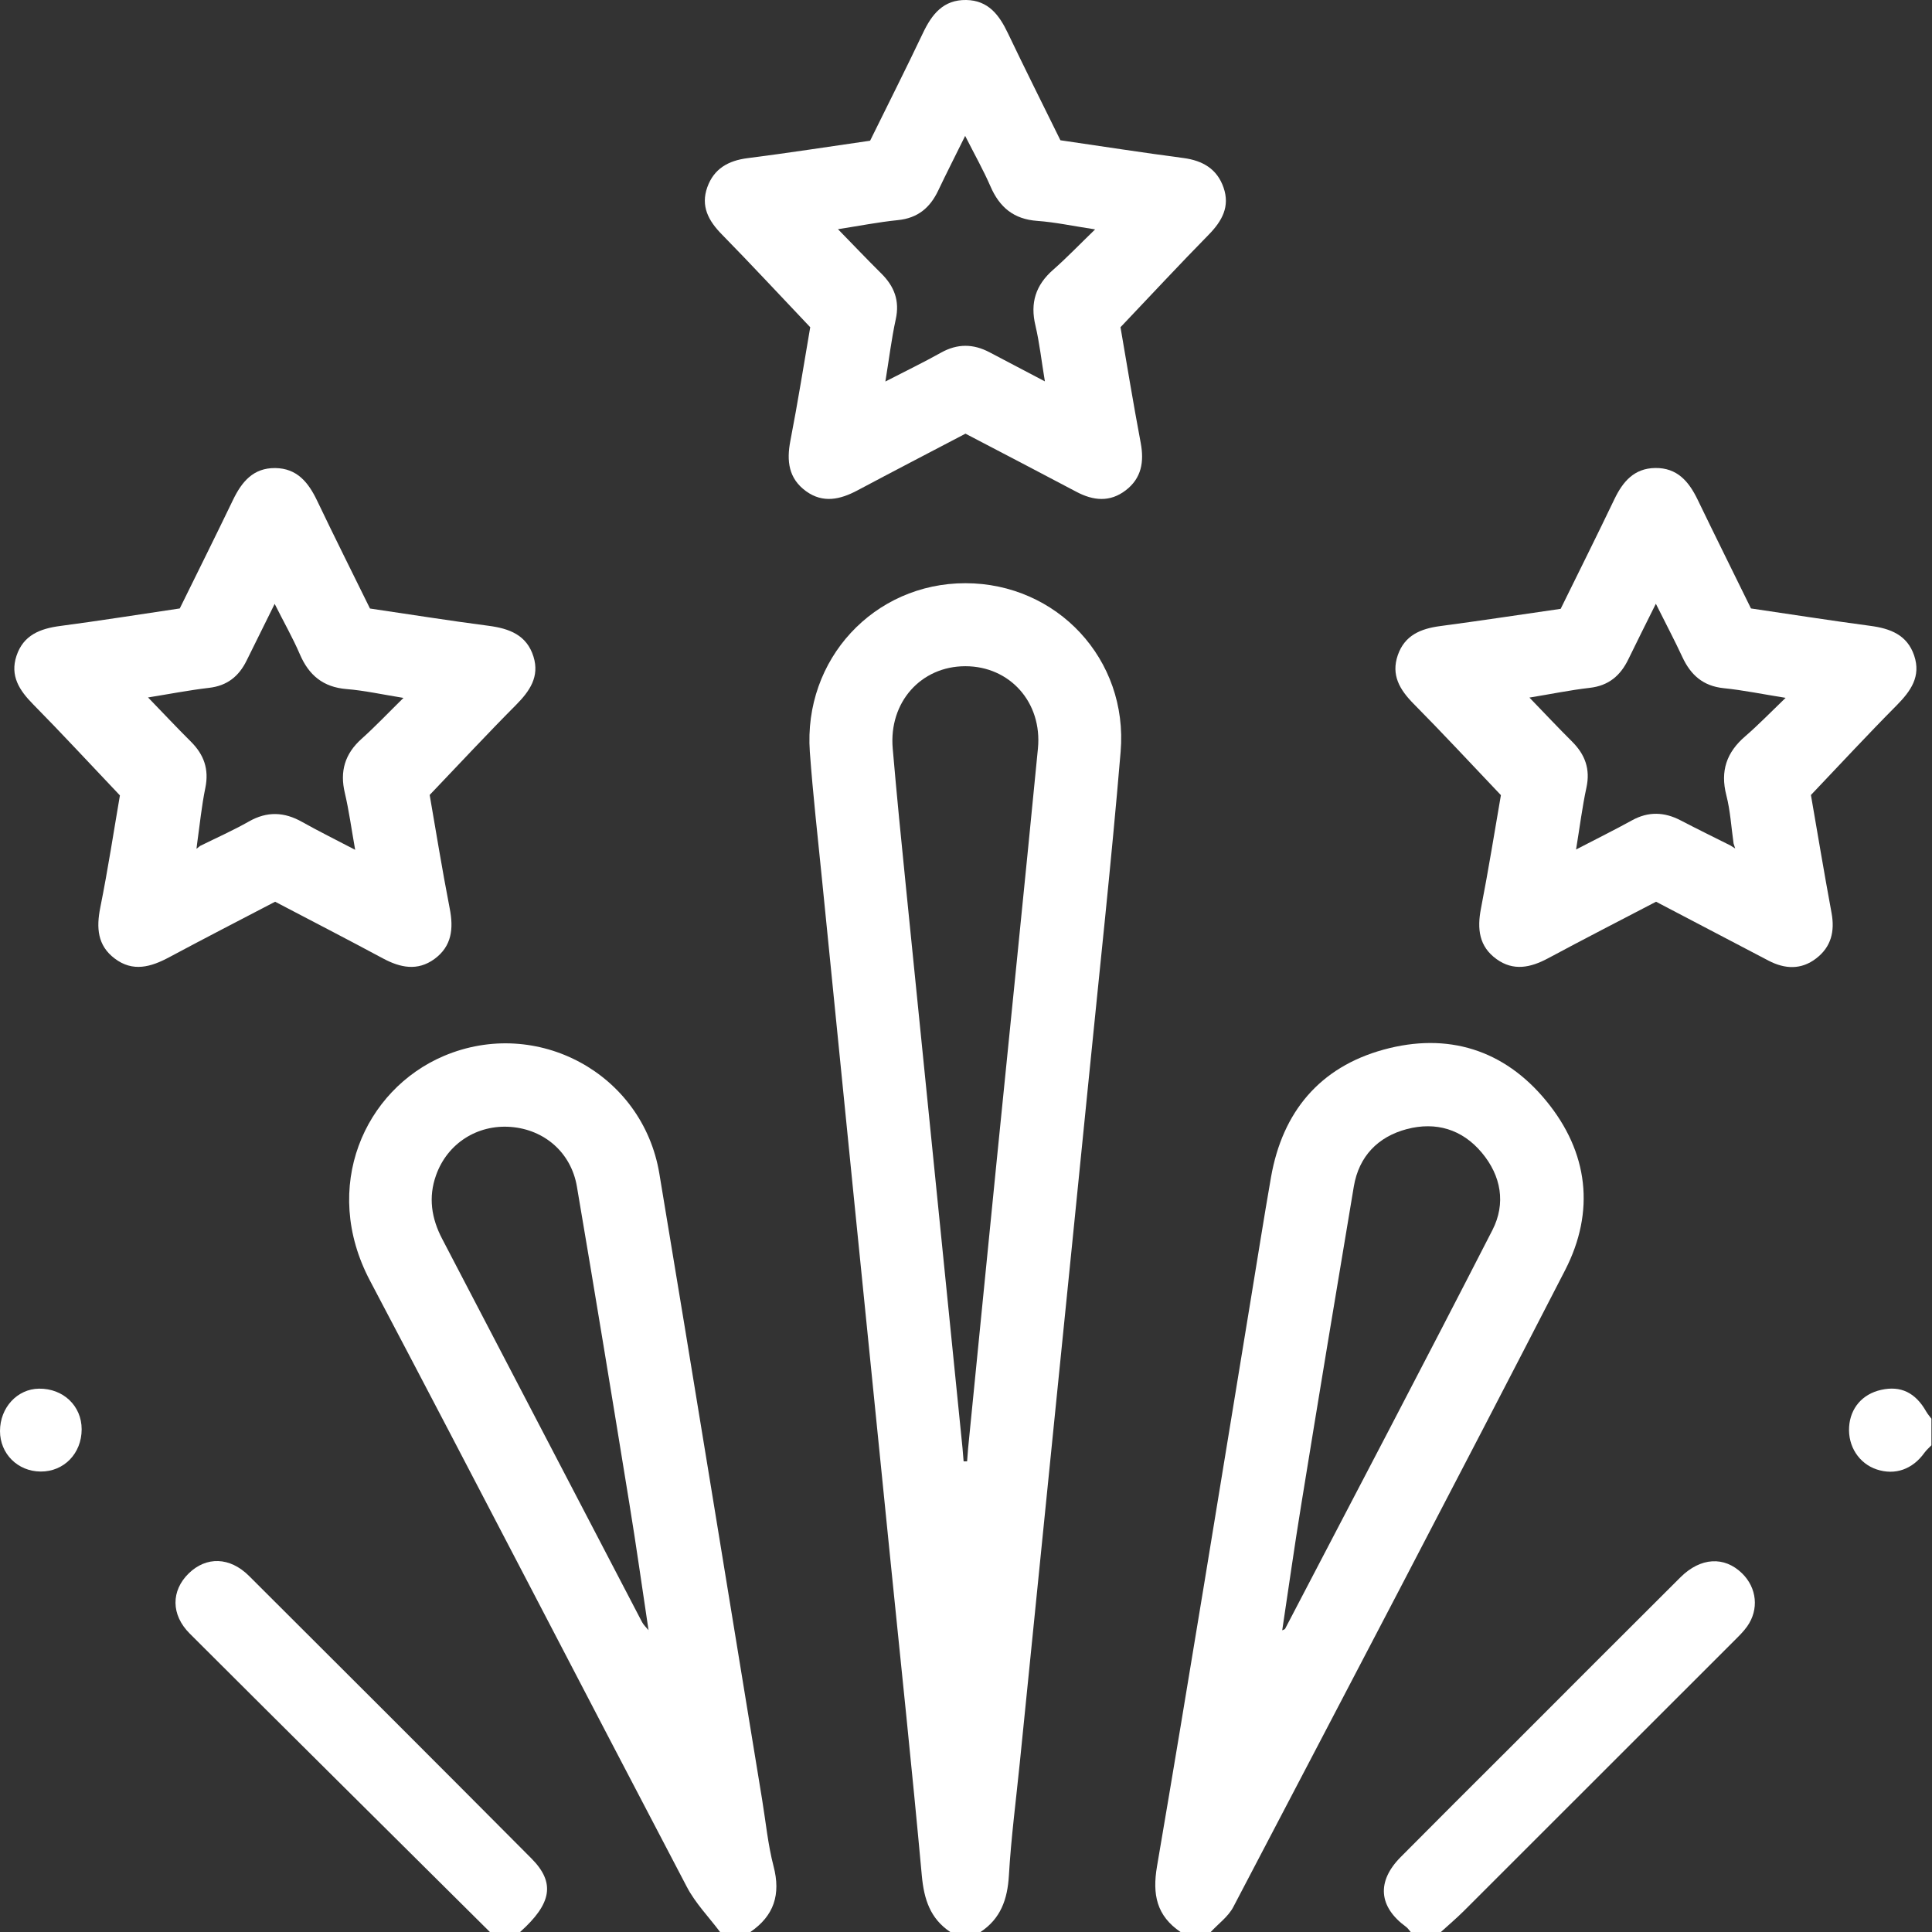
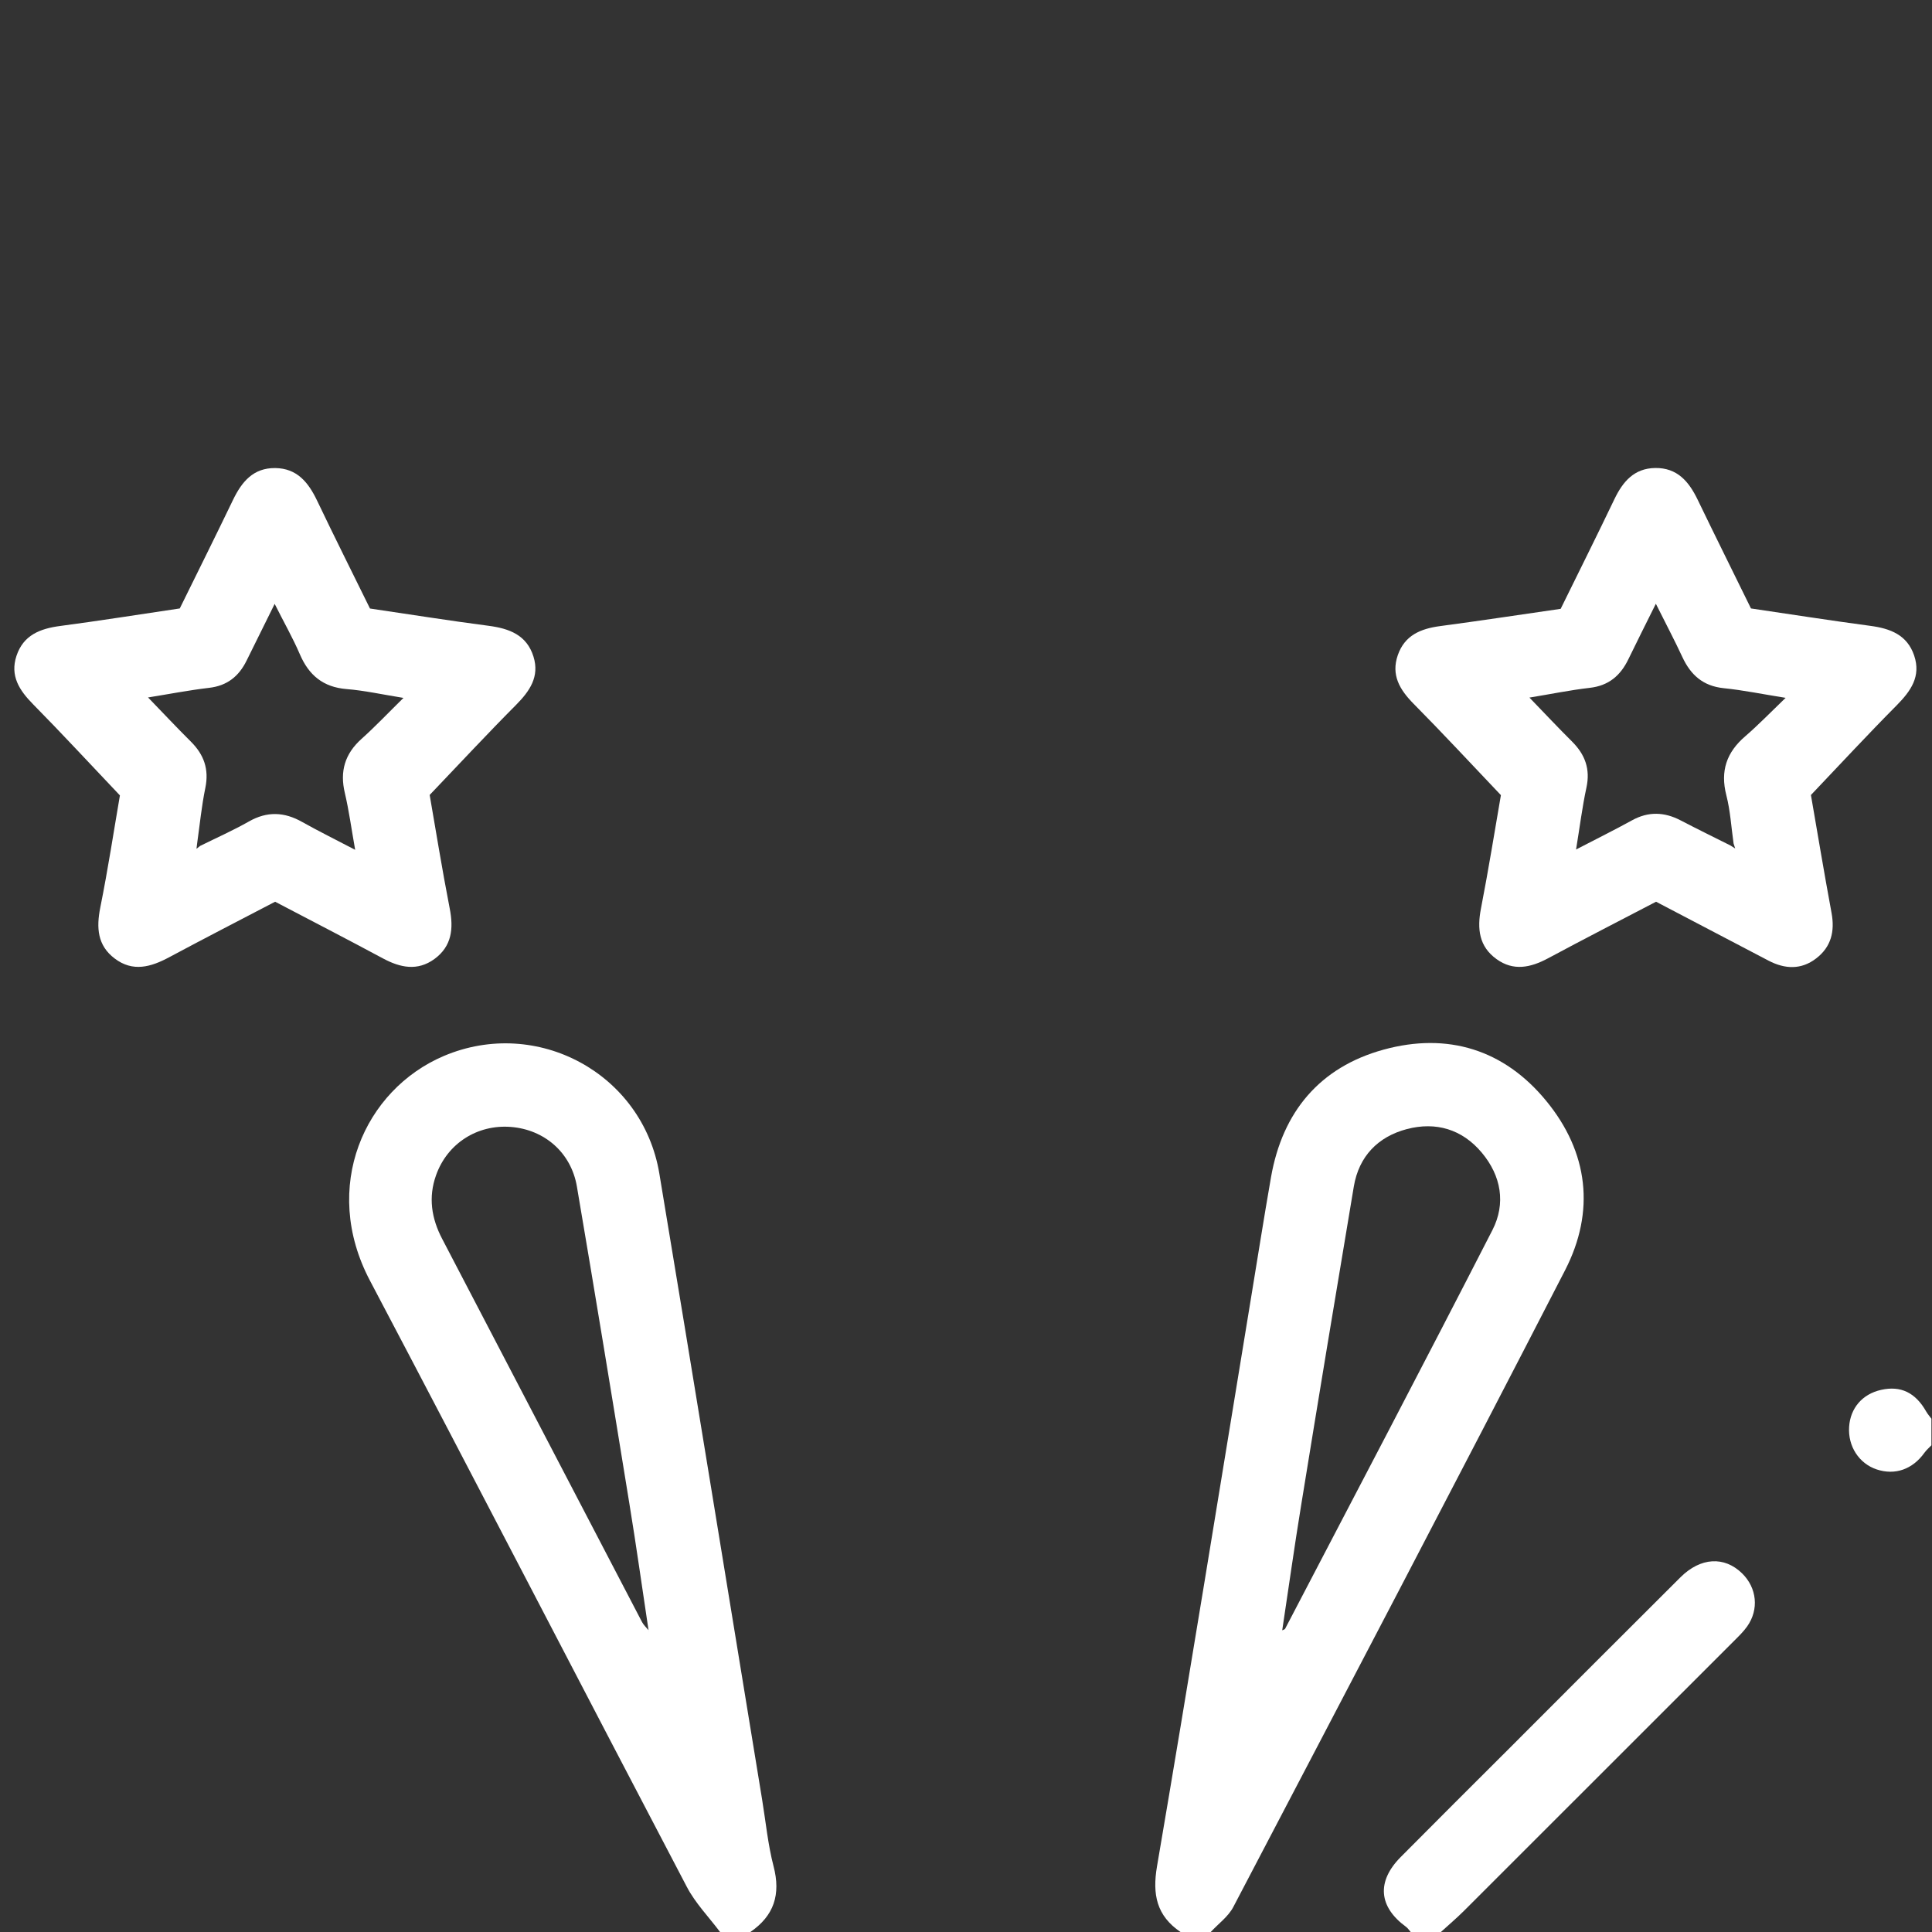
<svg xmlns="http://www.w3.org/2000/svg" width="30" height="30" viewBox="0 0 30 30" fill="none">
  <rect x="0" y="0" width="30" height="30" fill="#333333" stroke="none" />
  <g clip-path="url(#clip0_44_14170)">
-     <path d="M14.756 30C14.443 29.791 14.348 29.491 14.314 29.125C14.162 27.463 13.986 25.803 13.818 24.143C13.631 22.288 13.444 20.434 13.257 18.579C13.092 16.938 12.928 15.297 12.764 13.656C12.698 12.995 12.623 12.336 12.575 11.674C12.473 10.239 13.57 9.056 14.99 9.056C16.411 9.056 17.522 10.236 17.401 11.674C17.257 13.395 17.069 15.112 16.898 16.831C16.732 18.491 16.564 20.152 16.396 21.812C16.209 23.667 16.022 25.521 15.835 27.376C15.776 27.959 15.7 28.54 15.666 29.124C15.644 29.493 15.539 29.792 15.225 30H14.756ZM14.946 22.487C14.952 22.555 14.957 22.624 14.963 22.692C14.981 22.692 14.999 22.692 15.017 22.692C15.022 22.624 15.028 22.555 15.033 22.487C15.181 21.002 15.327 19.516 15.476 18.03C15.69 15.894 15.909 13.759 16.117 11.622C16.186 10.905 15.679 10.345 14.99 10.345C14.3 10.345 13.8 10.905 13.862 11.622C13.924 12.342 13.995 13.06 14.068 13.779C14.36 16.681 14.653 19.584 14.946 22.487V22.487Z" fill="white" />
    <path d="M11.181 30C11.008 29.768 10.799 29.555 10.666 29.301C9.021 26.165 7.396 23.018 5.745 19.886C4.978 18.433 5.66 16.92 6.892 16.397C8.337 15.784 9.978 16.667 10.238 18.222C10.778 21.461 11.302 24.703 11.834 27.943C11.891 28.29 11.924 28.642 12.012 28.98C12.126 29.416 12.02 29.748 11.651 30H11.182L11.181 30ZM10.072 25.316C10.077 25.343 10.082 25.369 10.073 25.319C10.106 25.358 10.089 25.337 10.071 25.317C9.972 24.663 9.881 24.007 9.774 23.355C9.507 21.71 9.237 20.066 8.958 18.424C8.868 17.896 8.453 17.54 7.933 17.499C7.411 17.458 6.946 17.756 6.771 18.249C6.649 18.591 6.699 18.917 6.865 19.235C7.9 21.219 8.934 23.203 9.969 25.186C9.994 25.234 10.037 25.273 10.072 25.315L10.072 25.316Z" fill="white" />
    <path d="M18.331 30C17.961 29.748 17.891 29.42 17.966 28.98C18.466 26.05 18.939 23.116 19.421 20.184C19.526 19.549 19.625 18.914 19.736 18.28C19.914 17.264 20.494 16.57 21.487 16.298C22.477 16.027 23.355 16.296 24.01 17.095C24.665 17.892 24.772 18.81 24.303 19.723C22.602 23.028 20.875 26.319 19.151 29.611C19.073 29.761 18.919 29.871 18.8 30H18.331L18.331 30ZM19.909 25.316C19.925 25.308 19.949 25.303 19.956 25.29C21.032 23.228 22.114 21.17 23.174 19.101C23.385 18.689 23.312 18.259 23.008 17.897C22.702 17.533 22.295 17.415 21.847 17.532C21.398 17.65 21.101 17.954 21.022 18.424C20.746 20.067 20.474 21.71 20.207 23.355C20.1 24.008 20.009 24.663 19.91 25.317C19.899 25.341 19.887 25.366 19.909 25.32C19.904 25.37 19.907 25.343 19.909 25.316H19.909Z" fill="white" />
    <path d="M21.905 30C21.881 29.973 21.861 29.94 21.833 29.92C21.407 29.609 21.373 29.217 21.749 28.837C22.305 28.276 22.865 27.719 23.424 27.161C24.313 26.271 25.202 25.38 26.094 24.492C26.407 24.181 26.776 24.162 27.051 24.431C27.282 24.657 27.316 24.993 27.129 25.256C27.073 25.335 27.002 25.404 26.933 25.473C25.533 26.873 24.133 28.273 22.732 29.672C22.617 29.787 22.493 29.891 22.374 30H21.905L21.905 30Z" fill="white" />
-     <path d="M7.607 30C6.053 28.456 4.497 26.915 2.947 25.367C2.652 25.073 2.656 24.7 2.93 24.432C3.203 24.166 3.568 24.174 3.866 24.47C5.331 25.93 6.793 27.391 8.251 28.857C8.626 29.234 8.569 29.558 8.076 30H7.607V30Z" fill="white" />
    <path d="M29.992 22.441C29.955 22.48 29.913 22.516 29.882 22.559C29.698 22.816 29.426 22.912 29.141 22.817C28.867 22.726 28.693 22.458 28.713 22.156C28.732 21.864 28.919 21.647 29.209 21.582C29.514 21.513 29.744 21.624 29.911 21.92C29.934 21.959 29.964 21.994 29.991 22.03V22.441L29.992 22.441Z" fill="white" />
-     <path d="M12.582 5.082C12.097 4.571 11.659 4.099 11.209 3.64C11 3.428 10.878 3.201 10.983 2.907C11.086 2.62 11.308 2.494 11.607 2.456C12.235 2.376 12.861 2.279 13.511 2.185C13.783 1.632 14.064 1.076 14.331 0.514C14.47 0.222 14.647 -0.006 15.004 -0C15.346 0.006 15.515 0.232 15.649 0.512C15.913 1.065 16.188 1.613 16.466 2.178C17.108 2.272 17.742 2.37 18.379 2.454C18.677 2.494 18.899 2.624 18.999 2.912C19.102 3.207 18.976 3.433 18.768 3.645C18.318 4.103 17.88 4.575 17.399 5.081C17.494 5.633 17.596 6.257 17.713 6.878C17.768 7.172 17.725 7.426 17.481 7.613C17.235 7.802 16.976 7.776 16.713 7.636C16.145 7.335 15.575 7.039 14.992 6.734C14.433 7.027 13.872 7.318 13.314 7.615C13.047 7.757 12.78 7.818 12.517 7.628C12.245 7.431 12.212 7.159 12.273 6.844C12.39 6.241 12.486 5.635 12.581 5.082L12.582 5.082ZM13.748 5.924C14.064 5.761 14.342 5.627 14.612 5.476C14.866 5.334 15.112 5.337 15.363 5.469C15.639 5.613 15.913 5.758 16.225 5.922C16.172 5.606 16.142 5.326 16.078 5.054C15.994 4.703 16.082 4.427 16.352 4.19C16.566 4.002 16.763 3.796 17.005 3.562C16.662 3.51 16.385 3.45 16.107 3.43C15.74 3.404 15.52 3.218 15.379 2.892C15.27 2.641 15.134 2.401 14.987 2.11C14.826 2.437 14.693 2.696 14.568 2.96C14.441 3.227 14.25 3.387 13.943 3.418C13.637 3.449 13.334 3.509 13.012 3.559C13.251 3.804 13.464 4.028 13.684 4.246C13.886 4.446 13.973 4.669 13.909 4.959C13.843 5.262 13.806 5.571 13.748 5.924L13.748 5.924Z" fill="white" />
    <path d="M24.234 9.454C24.52 8.872 24.799 8.314 25.068 7.752C25.199 7.479 25.374 7.272 25.701 7.267C26.043 7.262 26.224 7.476 26.36 7.757C26.631 8.319 26.909 8.876 27.189 9.448C27.81 9.539 28.424 9.636 29.041 9.718C29.351 9.759 29.614 9.857 29.723 10.179C29.833 10.505 29.669 10.732 29.45 10.954C29.011 11.396 28.587 11.854 28.12 12.345C28.218 12.91 28.323 13.544 28.44 14.175C28.493 14.461 28.435 14.702 28.203 14.881C27.969 15.062 27.715 15.049 27.462 14.917C26.883 14.615 26.306 14.311 25.715 14.002C25.155 14.294 24.592 14.583 24.035 14.882C23.767 15.025 23.501 15.083 23.238 14.893C22.966 14.697 22.935 14.424 22.996 14.109C23.115 13.498 23.213 12.883 23.306 12.347C22.827 11.843 22.396 11.378 21.95 10.928C21.735 10.71 21.598 10.482 21.705 10.173C21.812 9.864 22.061 9.762 22.362 9.722C22.98 9.64 23.596 9.546 24.234 9.454H24.234ZM26.877 13.133C26.893 13.143 26.908 13.153 26.944 13.175C26.929 13.13 26.924 13.114 26.919 13.098C26.883 12.847 26.869 12.591 26.806 12.347C26.71 11.971 26.811 11.681 27.1 11.433C27.305 11.256 27.494 11.06 27.727 10.836C27.373 10.78 27.07 10.717 26.765 10.686C26.445 10.653 26.253 10.481 26.124 10.203C26.003 9.942 25.868 9.688 25.712 9.375C25.551 9.7 25.416 9.966 25.286 10.235C25.163 10.491 24.979 10.648 24.684 10.681C24.38 10.716 24.08 10.778 23.749 10.832C23.992 11.084 24.198 11.303 24.41 11.514C24.612 11.715 24.697 11.941 24.634 12.23C24.569 12.532 24.531 12.839 24.473 13.191C24.792 13.025 25.07 12.888 25.342 12.738C25.596 12.598 25.843 12.607 26.095 12.738C26.354 12.873 26.616 13.001 26.877 13.132L26.877 13.133Z" fill="white" />
    <path d="M2.791 9.449C3.07 8.882 3.348 8.324 3.618 7.763C3.754 7.481 3.933 7.264 4.274 7.268C4.614 7.272 4.789 7.492 4.924 7.774C5.192 8.336 5.472 8.893 5.745 9.449C6.371 9.541 6.976 9.638 7.585 9.717C7.907 9.759 8.179 9.859 8.284 10.196C8.381 10.508 8.225 10.732 8.012 10.947C7.572 11.389 7.147 11.847 6.672 12.344C6.765 12.88 6.864 13.495 6.983 14.106C7.045 14.42 7.016 14.694 6.745 14.892C6.483 15.082 6.217 15.027 5.948 14.883C5.399 14.588 4.845 14.302 4.272 14.002C3.729 14.285 3.176 14.57 2.627 14.864C2.344 15.016 2.062 15.098 1.78 14.883C1.512 14.68 1.495 14.406 1.557 14.093C1.678 13.492 1.77 12.885 1.862 12.351C1.388 11.852 0.959 11.387 0.514 10.936C0.301 10.72 0.153 10.495 0.256 10.184C0.363 9.861 0.623 9.761 0.935 9.72C1.543 9.64 2.149 9.543 2.791 9.448L2.791 9.449ZM3.106 13.136C3.359 13.011 3.618 12.896 3.863 12.757C4.147 12.595 4.414 12.606 4.693 12.764C4.946 12.906 5.207 13.035 5.515 13.196C5.456 12.865 5.419 12.587 5.355 12.315C5.274 11.977 5.355 11.705 5.615 11.472C5.823 11.286 6.016 11.082 6.265 10.837C5.93 10.783 5.657 10.722 5.382 10.7C5.016 10.67 4.795 10.484 4.655 10.157C4.547 9.906 4.411 9.668 4.265 9.377C4.098 9.715 3.963 9.985 3.83 10.256C3.71 10.501 3.528 10.649 3.245 10.681C2.93 10.718 2.618 10.779 2.299 10.83C2.531 11.07 2.744 11.297 2.964 11.516C3.166 11.717 3.248 11.943 3.189 12.232C3.13 12.517 3.102 12.809 3.061 13.098C3.058 13.12 3.055 13.143 3.051 13.18C3.079 13.158 3.092 13.147 3.106 13.137L3.106 13.136Z" fill="white" />
-     <path d="M0.631 22.85C0.275 22.848 0 22.574 0 22.221C0 21.857 0.268 21.567 0.606 21.563C0.983 21.559 1.268 21.831 1.268 22.194C1.268 22.569 0.993 22.852 0.632 22.85H0.631Z" fill="white" />
    <path d="M10.071 25.317C10.088 25.337 10.106 25.358 10.073 25.319C10.082 25.37 10.077 25.343 10.072 25.316L10.071 25.317Z" fill="white" />
    <path d="M19.909 25.316C19.906 25.343 19.904 25.371 19.909 25.32C19.887 25.366 19.899 25.342 19.91 25.317L19.909 25.316H19.909Z" fill="white" />
  </g>
  <defs>
    <clipPath id="clip0_44_14170">
      <rect width="29.992" height="30" fill="white" />
    </clipPath>
  </defs>
</svg>